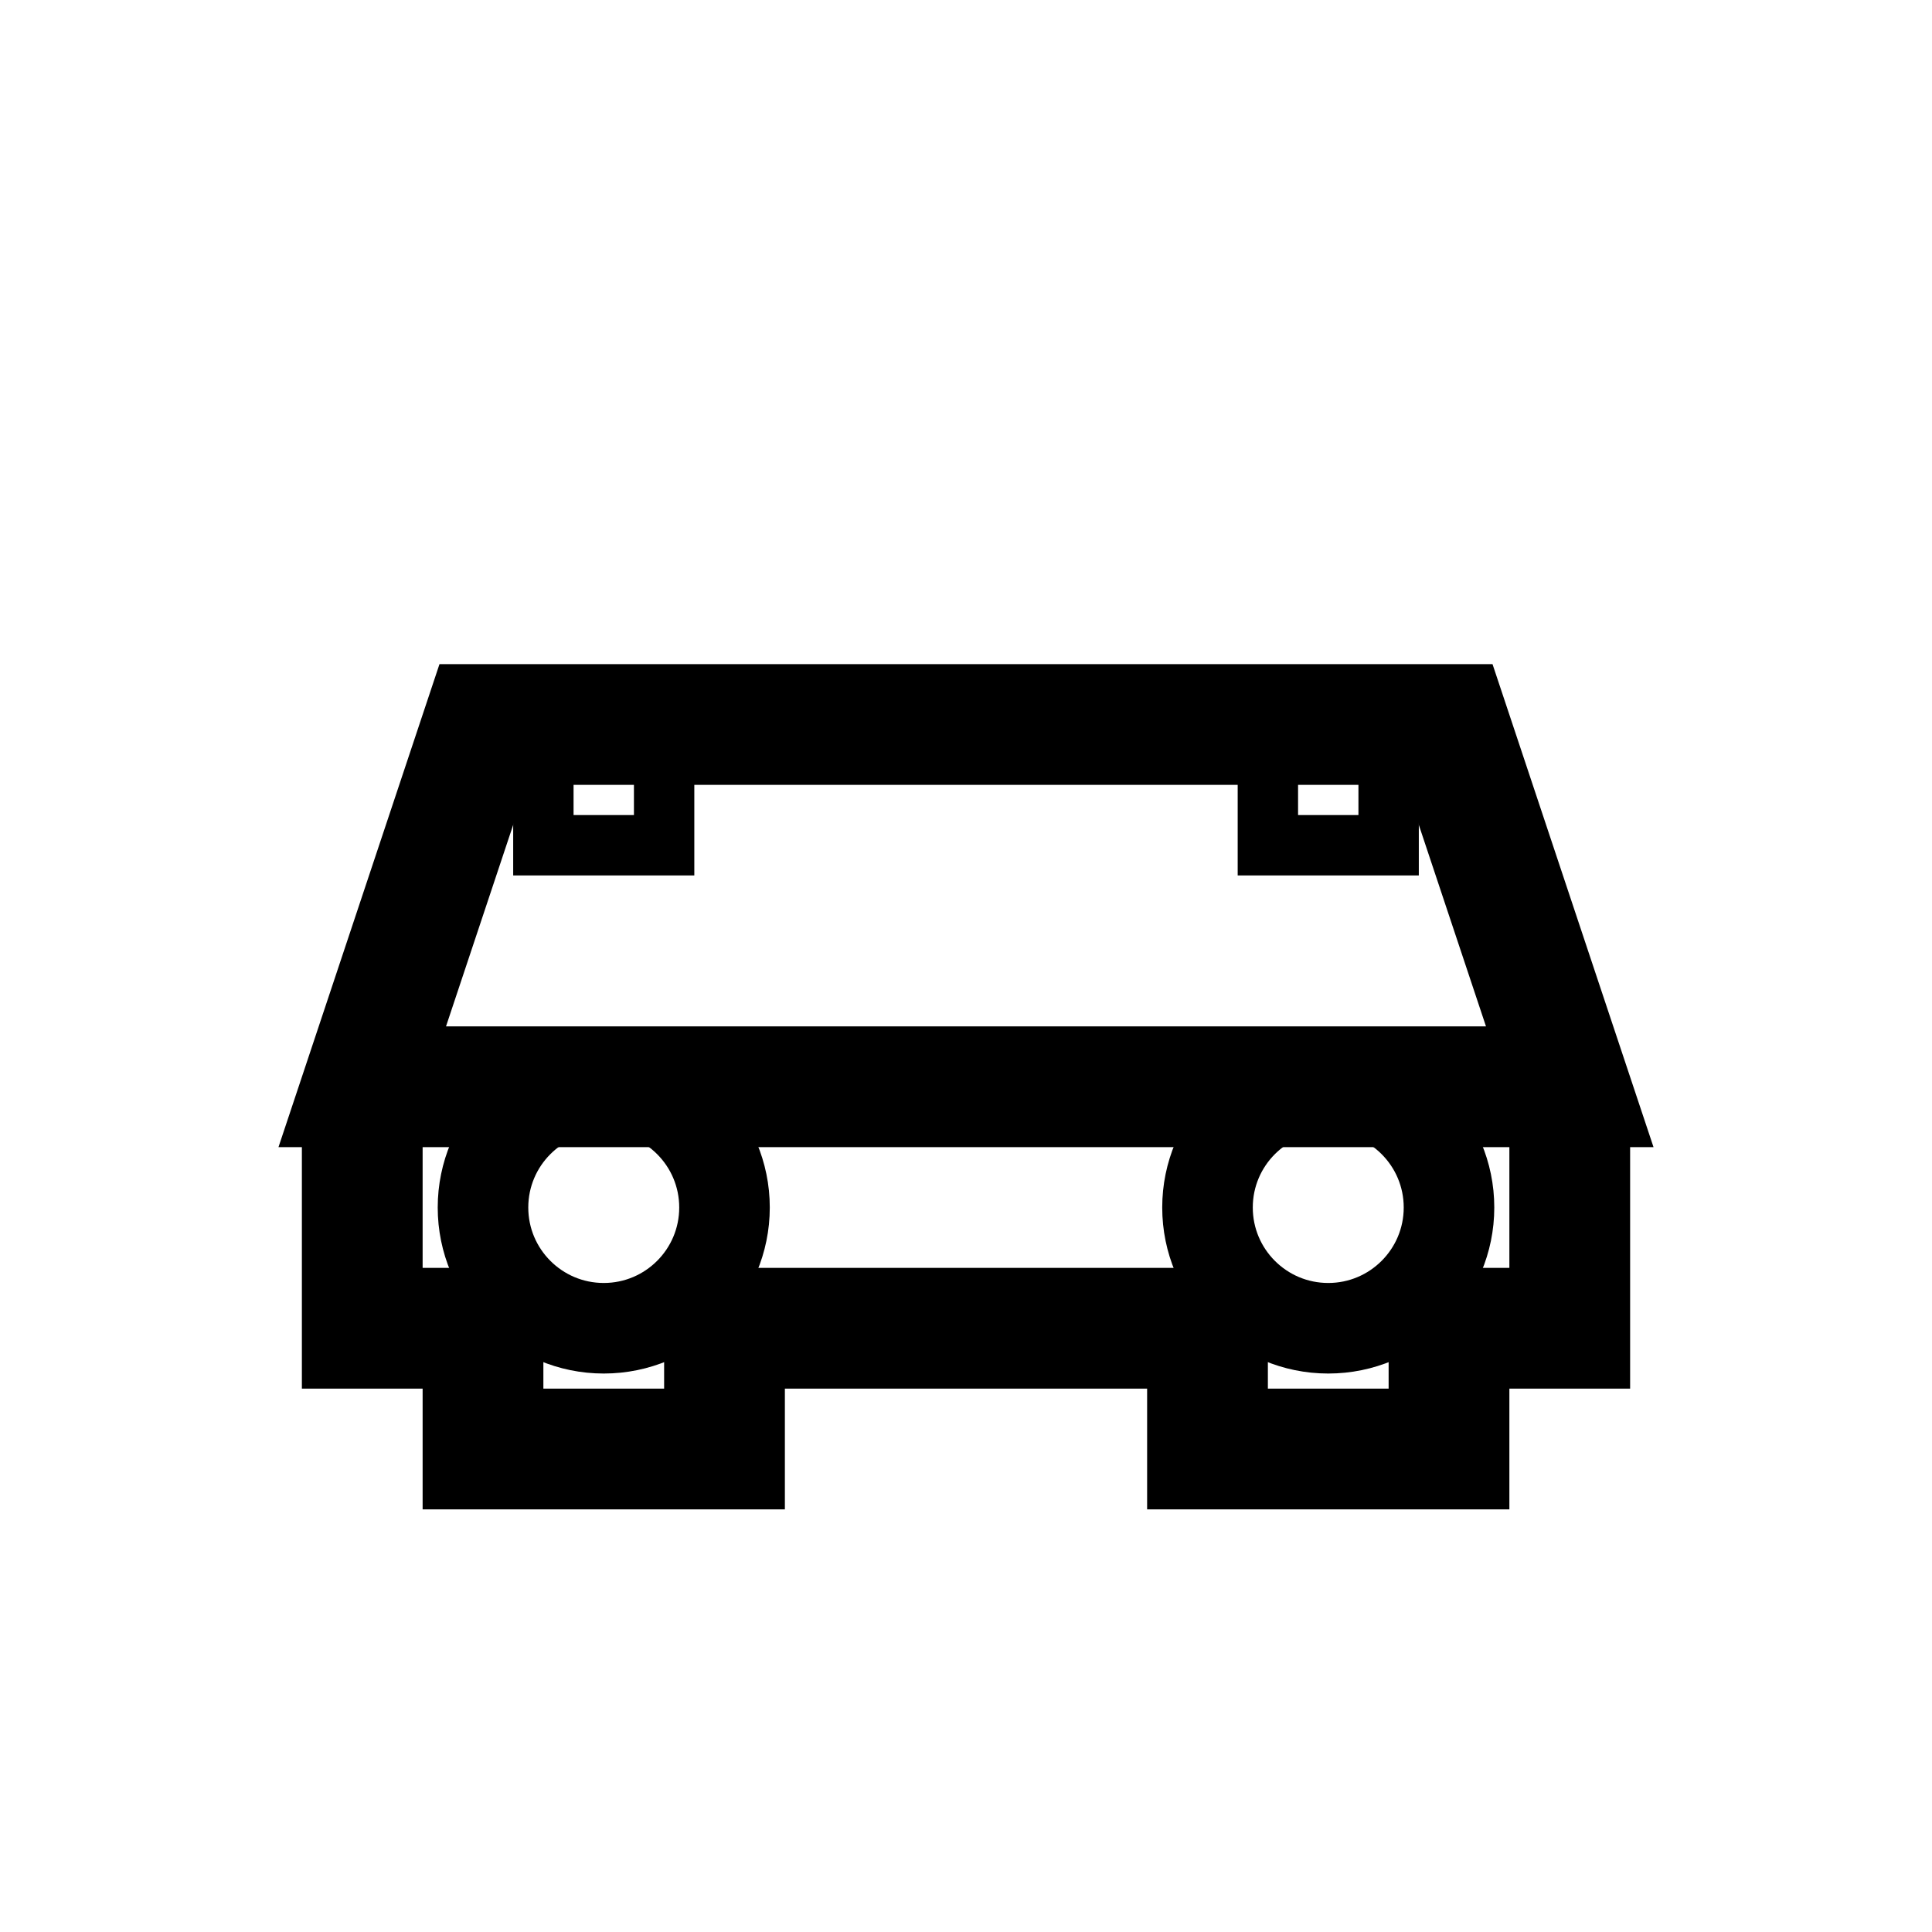
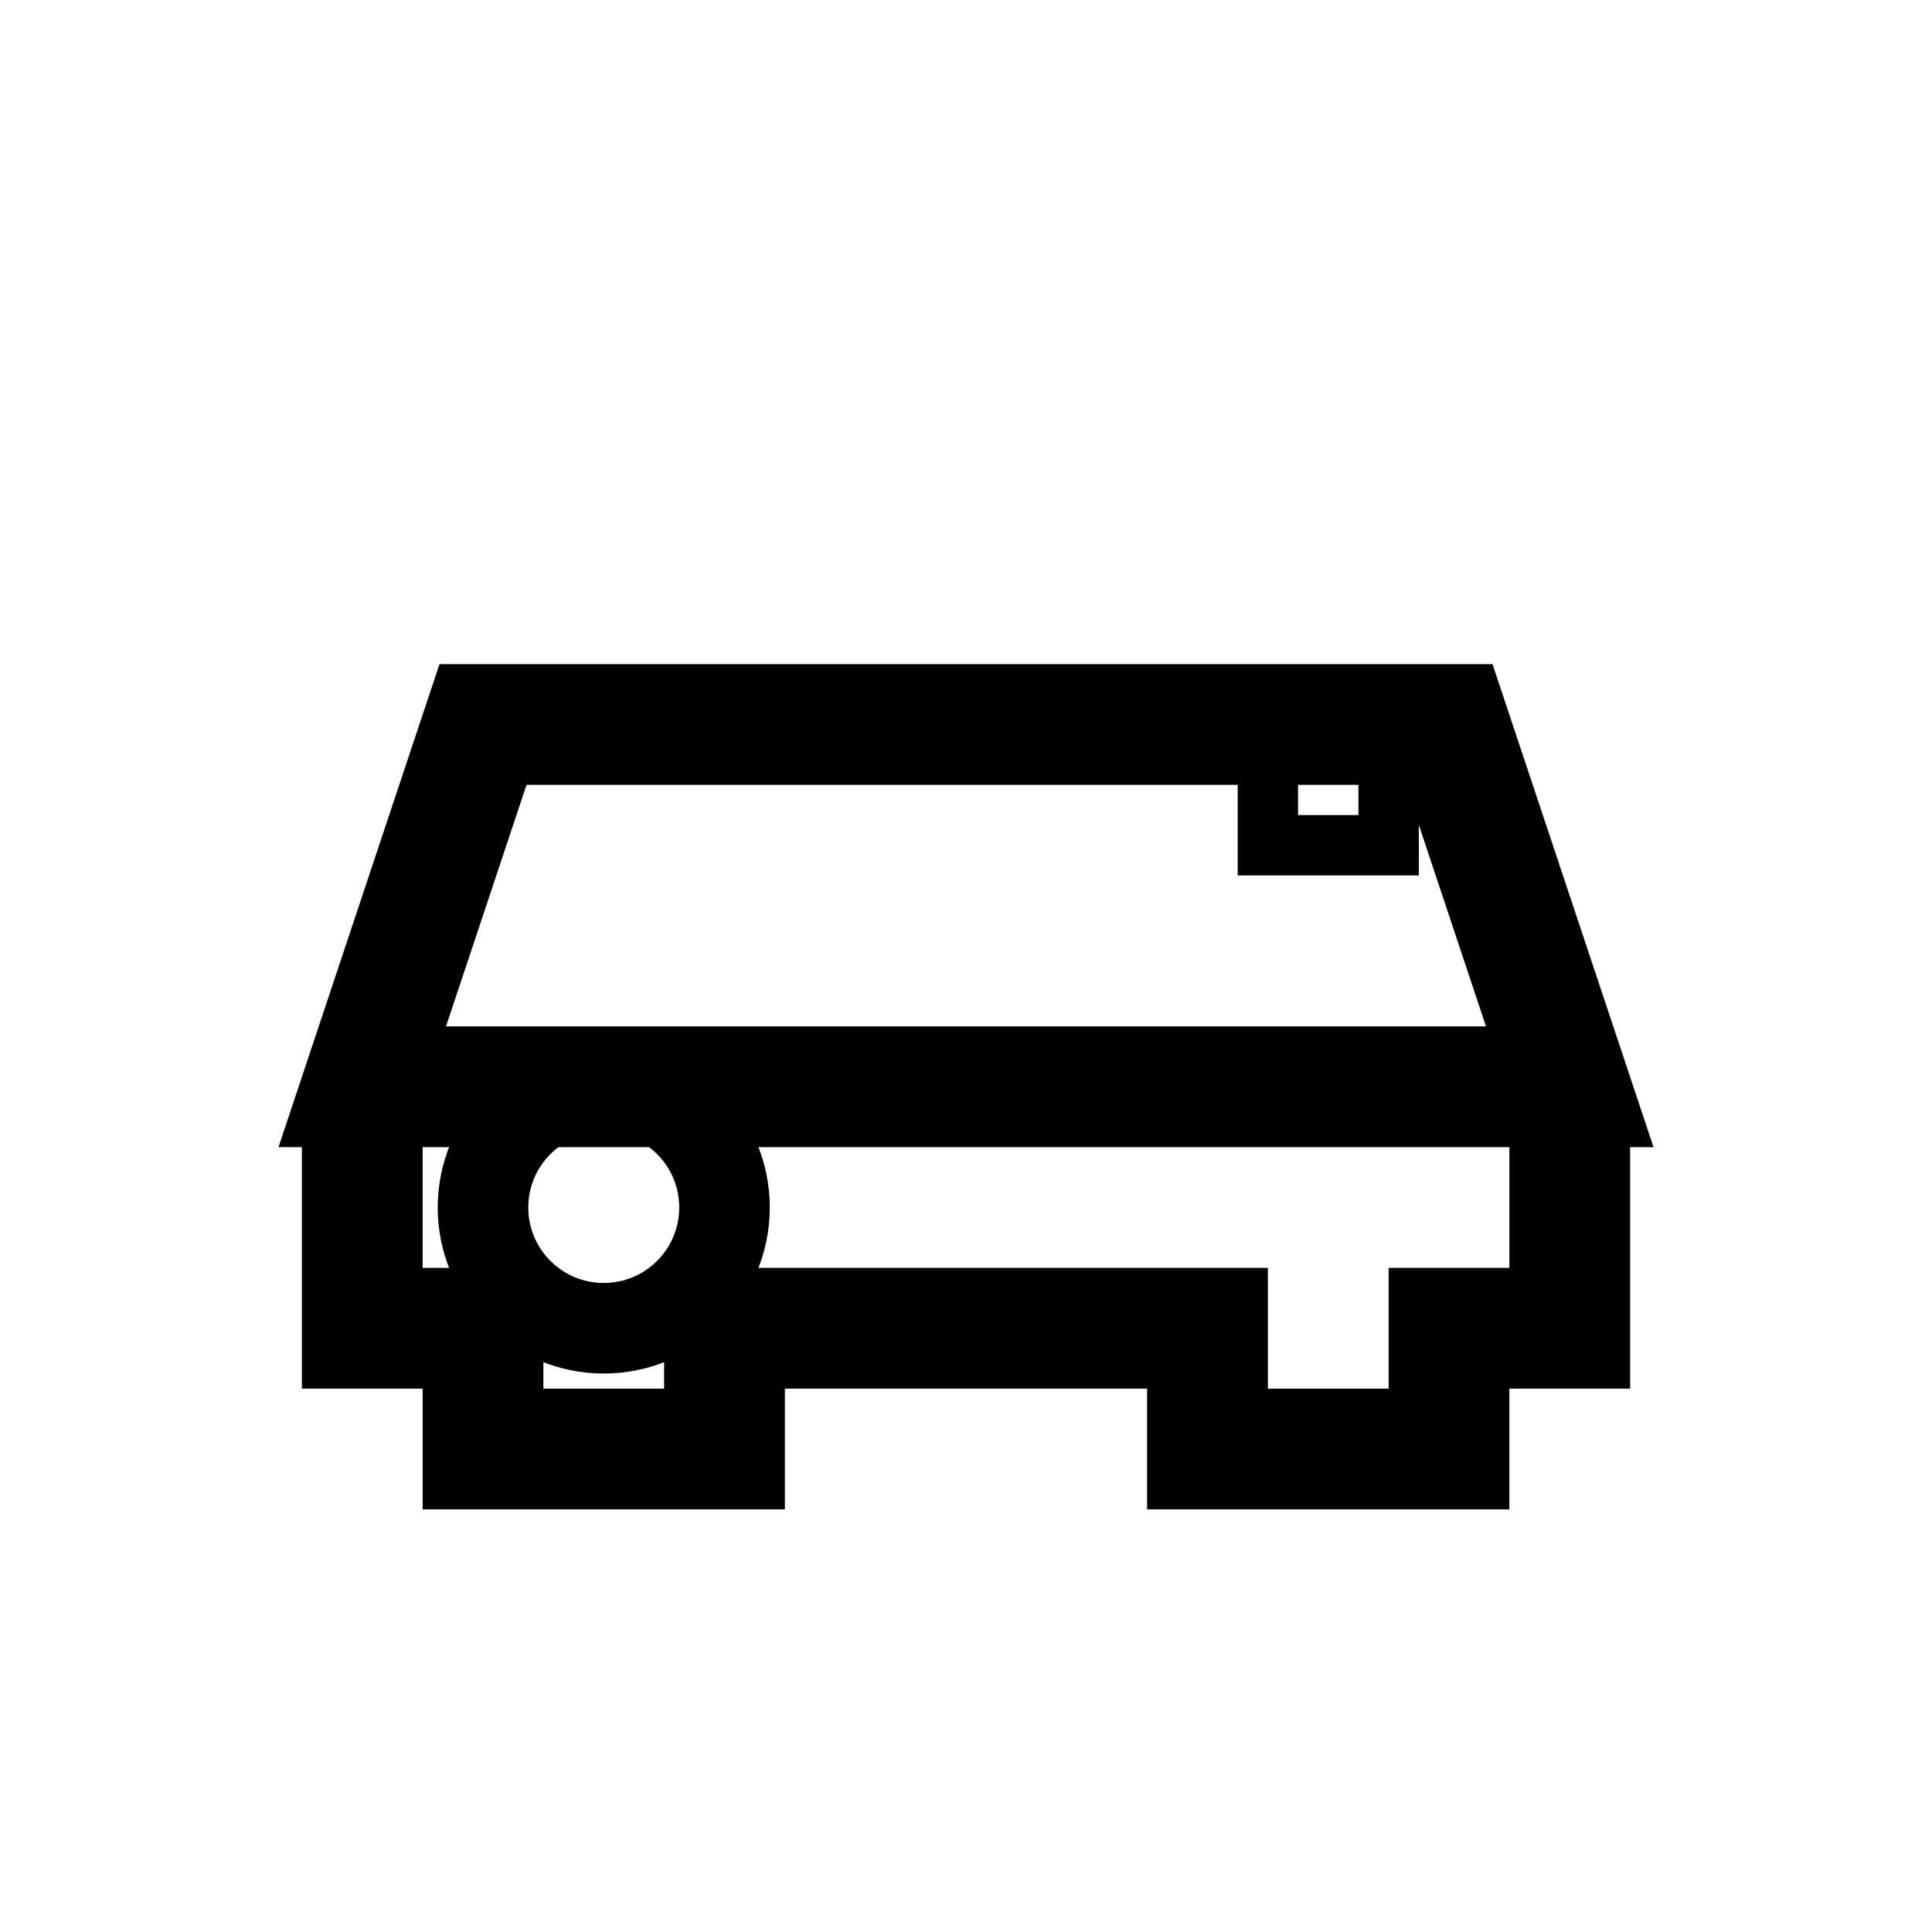
<svg xmlns="http://www.w3.org/2000/svg" width="32" height="32" viewBox="0 0 32 32" fill="none">
  <rect width="32" height="32" fill="white" />
  <path d="M6 18h20l-2-6H8l-2 6z" stroke="black" stroke-width="2" fill="none" />
  <path d="M6 18v4h2v2h4v-2h8v2h4v-2h2v-4" stroke="black" stroke-width="2" fill="none" />
  <circle cx="10" cy="20" r="2" stroke="black" stroke-width="1.5" fill="none" />
-   <circle cx="22" cy="20" r="2" stroke="black" stroke-width="1.5" fill="none" />
-   <path d="M9 12h2v2H9v-2z" stroke="black" stroke-width="1" fill="none" />
  <path d="M21 12h2v2h-2v-2z" stroke="black" stroke-width="1" fill="none" />
</svg>